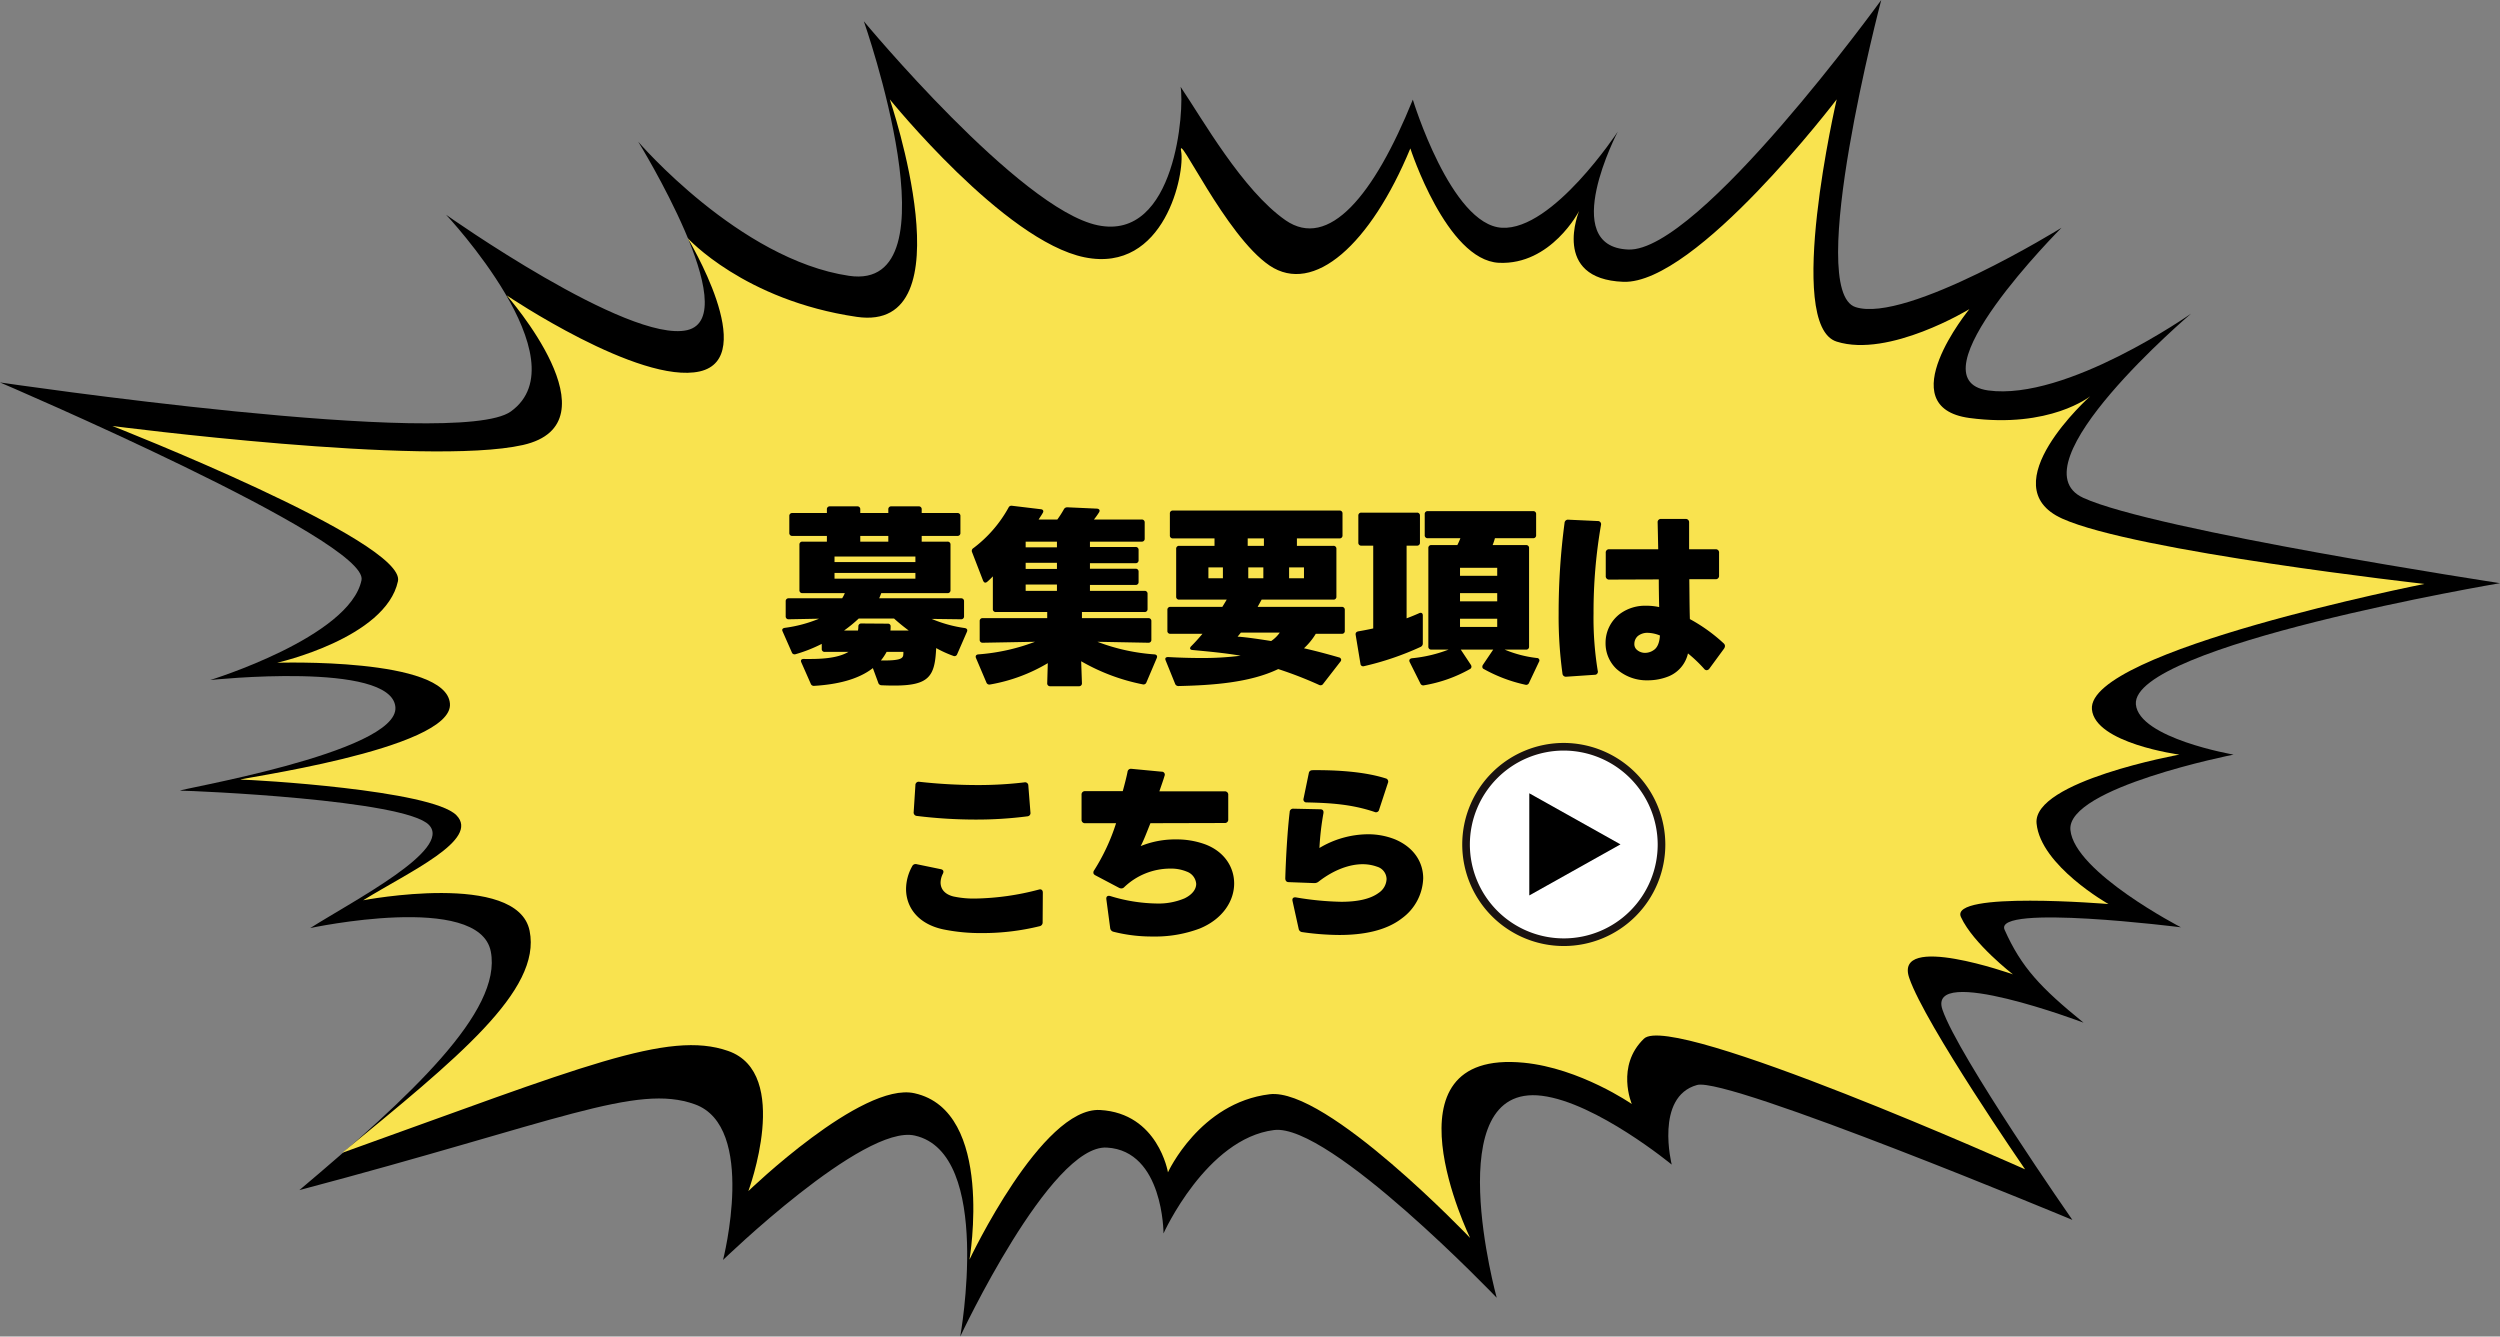
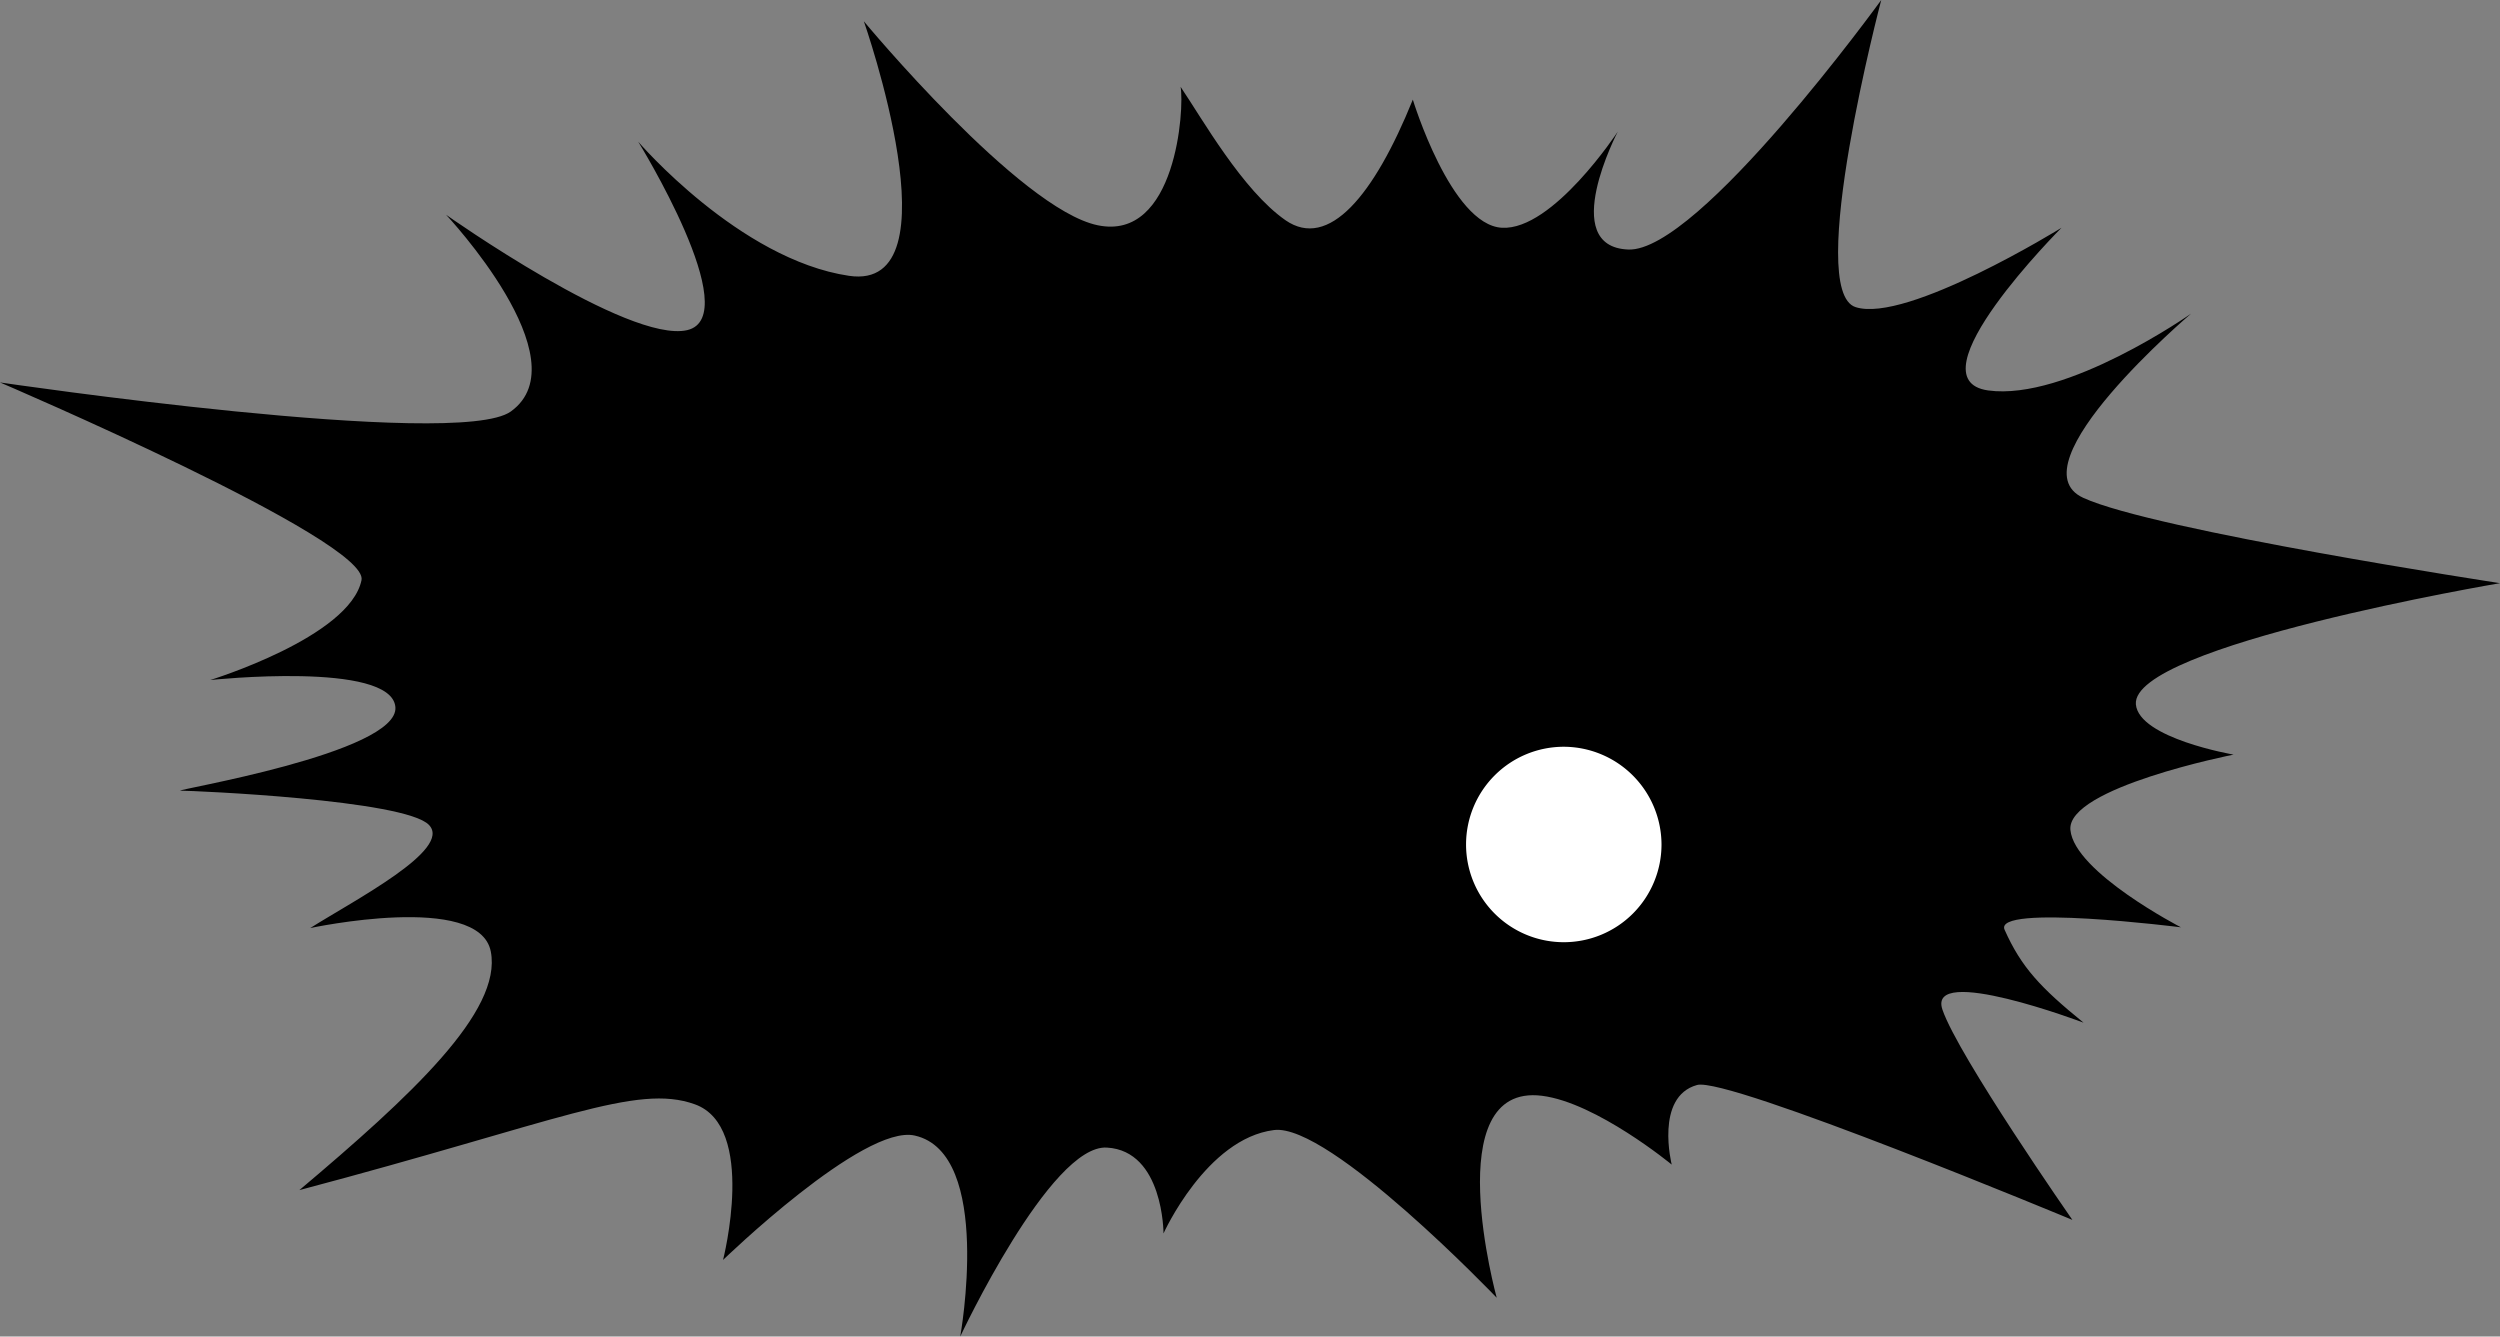
<svg xmlns="http://www.w3.org/2000/svg" width="655.283" height="350.321" viewBox="0 0 655.283 350.321">
  <rect x="0" y="0" width="655.283" height="350.321" fill="#808080" stroke="none" />
  <g id="グループ_927" data-name="グループ 927" transform="translate(-310.711 -2995.927)">
    <g id="グループ_890" data-name="グループ 890" transform="translate(0 6.248)">
      <g id="e1349_1" transform="translate(310.711 2989.679)">
        <path id="パス_2516" data-name="パス 2516" d="M333.936,296.2c14.571-1.837,58.372,43.954,58.372,43.954s-15.52-56.288,11.812-52.942c14.313,1.771,34.057,18.041,34.057,18.041s-4.483-17.778,6.639-20.862c8.1-2.23,98.379,35.36,98.379,35.36s-29.919-42.97-34.057-55.107,36.989,3.411,36.989,3.411c-11.295-9.184-16.3-14.5-20.693-24.339-3.1-6.888,46.215-.656,46.215-.656s-27.936-14.433-28.97-25.52,42.766-19.747,42.766-19.747-24.832-4.264-25.608-13.186c-1.207-15.417,95.447-31.752,95.447-31.752s-90.705-13.842-109.243-22.371S574.321,82.2,574.321,82.2s-32.678,22.961-53.2,20.14C500.6,99.454,540.35,59.7,540.35,59.7s-40.61,25.126-53.975,20.8C473.011,76.231,493.1,0,493.1,0s-47.853,66.128-66.3,65.406c-18.538-.722-2.759-30.9-2.759-30.9S407.051,60.421,393.687,59.7,370.321,26.11,370.321,26.11C360.147,51.3,348.248,65.538,336.953,57.731c-11.3-7.872-21.814-26.569-27.5-34.966,1.035,5.707-1.207,40.543-21.728,36.279s-61.3-53.467-61.3-53.467,24.918,70.983-3.88,66.718-55.268-35.163-55.268-35.163,28.281,45.791,12.847,49.4c-15.434,3.543-63.2-30.243-63.2-30.243S152.7,94.337,133.9,107.852c-13.968,10.1-133.9-7.61-133.9-7.61s96.913,41.4,94.757,51.827c-3.1,14.957-39.662,26.176-39.662,26.176s47.508-5.051,48.543,7.085c1.035,12.071-59.32,21.911-56.3,21.911s58.8,2.362,65.1,8.988c6.208,6.429-19.486,19.681-31.126,27.028,0,0,44.318-9.512,47.336,6.167s-20.866,37.787-50.181,62.52c68.115-18.041,88.291-28.013,103.638-22.5,16.382,5.839,7.415,40.805,7.415,40.805s36.817-35.688,50.267-32.6c20.607,4.658,11.9,52.679,11.9,52.679s23.625-50.449,38.455-49.53c14.83.853,14.83,22.5,14.83,22.5S316.174,298.429,333.936,296.2Z" transform="translate(0 0)" />
-         <path id="パス_2517" data-name="パス 2517" d="M303.317,260.773c14.954-1.837,52.559,37.656,52.559,37.656s-24.067-49.6,14.069-45.922c14.777,1.443,28.314,10.825,28.314,10.825s-4.247-9.972,3.185-17.122c7.344-7.151,99.9,34.245,99.9,34.245s-26.191-37.984-30.349-50.121c-4.247-12.137,27.164-.984,27.164-.984s-10.441-8.069-13.626-15.023c-3.185-6.888,38.667-3.411,38.667-3.411s-17.785-10.037-18.847-21.124,37.428-18.041,37.428-18.041-22.121-2.952-22.917-11.874c-1.327-15.351,87.155-32.867,87.155-32.867s-75.918-8.528-94.941-17.122,7.344-32.08,7.344-32.08-10.529,8.528-31.677,5.707c-21.059-2.887,0-28.537,0-28.537S465.682,67.834,451.967,63.5c-13.715-4.264,0-63.5,0-63.5s-36.9,48.481-55.921,47.825c-19.024-.722-11.591-18.566-11.591-18.566s-7.344,14.236-21.059,13.58c-13.715-.722-23.182-29.981-23.182-29.981-10.441,25.192-25.306,38.509-36.9,30.7-11.591-7.872-24.244-35.688-23.182-29.981S275.888,45.66,254.829,41.4,203.774,0,203.774,0s20.882,61.339-8.671,57.009-44.33-20.665-44.33-20.665S169.8,67.7,153.959,71.311c-15.838,3.543-50.612-19.943-50.612-19.943S132.9,84.89,107.594,90.6,0,85.612,0,85.612s77.068,30.243,74.856,40.674c-3.185,14.957-31.677,21.387-31.677,21.387s44.33-1.443,45.3,10.693c1.062,12.137-57.867,19.943-54.77,19.943s49.9,2.69,56.452,9.316c6.371,6.429-12.476,14.892-24.421,22.305,0,0,40.436-7.741,43.622,8,3.185,15.679-19.024,33.458-49.108,58.19,62.911-22.567,85.385-32.211,101.135-26.7,16.812,5.839,5.309,36.738,5.309,36.738s29.73-28.734,43.533-25.651c21.147,4.658,14.423,43.626,14.423,43.626s18.935-40.084,34.243-39.231c15.219.853,17.785,16.335,17.785,16.335S285,263,303.317,260.773Z" transform="translate(29.456 26.044)" fill="#f9e34f" />
      </g>
      <g id="グループ_883" data-name="グループ 883" transform="translate(514.541 3106.607)">
        <g id="グループ_886" data-name="グループ 886" transform="translate(-0.001 0)">
          <path id="パス_2770" data-name="パス 2770" d="M-88.5-42.6h-7.15a.736.736,0,0,0-.8.8v.95h-7.35v-.95a.736.736,0,0,0-.8-.8h-7.15a.736.736,0,0,0-.8.8v.95h-9.05a.736.736,0,0,0-.8.8v4.4a.736.736,0,0,0,.8.8h9.05v1.5h-6.4a.736.736,0,0,0-.8.8v11.9a.736.736,0,0,0,.8.8h11.1a8.7,8.7,0,0,1-.7,1.35h-14a.736.736,0,0,0-.8.8v3.9a.736.736,0,0,0,.8.8l7.95-.15a35.639,35.639,0,0,1-9,2.4c-.6.1-.8.45-.55.95l2.4,5.45a.764.764,0,0,0,1,.5,38.24,38.24,0,0,0,6.85-2.7v1.3a.736.736,0,0,0,.8.8h6.2c-3.05,1.8-7.65,1.9-11.75,1.85-.6,0-.85.35-.6.9l2.45,5.55a.86.86,0,0,0,.95.6c5.8-.35,11.45-1.6,15.35-4.65l1.4,3.8a.921.921,0,0,0,.95.7c10.55.45,13.35-1,14.05-7.2.1-.85.15-1.7.2-2.55A29.434,29.434,0,0,0-79.4-3.4a.739.739,0,0,0,1-.45l2.55-5.85c.25-.55,0-.9-.55-1a34.749,34.749,0,0,1-8.7-2.4l7.7.1a.736.736,0,0,0,.8-.8v-3.9a.736.736,0,0,0-.8-.8H-98.85c.2-.4.35-.85.55-1.35h17.35a.736.736,0,0,0,.8-.8v-11.9a.736.736,0,0,0-.8-.8H-87.7v-1.5h9.35a.736.736,0,0,0,.8-.8v-4.4a.736.736,0,0,0-.8-.8H-87.7v-.95A.736.736,0,0,0-88.5-42.6Zm-7.95,9.25h-7.35v-1.5h7.35Zm-14.1,3.9h21.2V-28h-21.2Zm21.2,5.8h-21.2v-1.5h21.2Zm-15.05,13.6h-3.65a37.2,37.2,0,0,0,3.85-3.15h9.25c1.15,1.05,2.45,2.1,3.85,3.15h-4.8a6.374,6.374,0,0,0,.05-1,.679.679,0,0,0-.75-.8l-6.9-.05a.736.736,0,0,0-.8.8A7.46,7.46,0,0,1-104.4-10.05Zm7.5,5.6h4.4a6.051,6.051,0,0,1-.05.95c-.2.9-1.2,1.35-5.85,1.3A13.555,13.555,0,0,0-96.9-4.45ZM-28.5-15.7v-3.95a.736.736,0,0,0-.8-.8H-43.6V-22h11.95a.736.736,0,0,0,.8-.8v-2.65a.736.736,0,0,0-.8-.8H-43.6V-27.7h11.95a.736.736,0,0,0,.8-.8v-2.65a.736.736,0,0,0-.8-.8H-43.6v-1.4h13.55a.736.736,0,0,0,.8-.8v-4.2a.736.736,0,0,0-.8-.8h-12.5a19.39,19.39,0,0,0,1.35-1.9c.3-.5.05-.9-.55-.95l-7.75-.35a.983.983,0,0,0-.95.55,25.454,25.454,0,0,1-1.7,2.65h-4.9c.4-.65.8-1.2,1.1-1.75.3-.5.05-.9-.55-.95l-7.5-.9a.843.843,0,0,0-.95.5,33.537,33.537,0,0,1-9.2,10.6.824.824,0,0,0-.35,1.05l2.9,7.5c.15.3.35.5.55.5a.912.912,0,0,0,.55-.25,19.167,19.167,0,0,0,1.45-1.4v8.55a.736.736,0,0,0,.8.8H-54.8v1.6H-71.7a.736.736,0,0,0-.8.8v4.85a.736.736,0,0,0,.8.8L-58-7.1A52.662,52.662,0,0,1-72.85-3.8c-.6.05-.85.45-.6,1l2.7,6.35a.824.824,0,0,0,.95.55A44.276,44.276,0,0,0-54.65-1.5l-.15,5.25a.736.736,0,0,0,.8.8h7.5a.736.736,0,0,0,.8-.8L-45.9-2A52.651,52.651,0,0,0-29.8,4.05a.8.8,0,0,0,1-.5l2.7-6.35c.25-.55,0-.95-.6-1A51.972,51.972,0,0,1-41.65-7.1l13.35.25a.736.736,0,0,0,.8-.8V-12.5a.736.736,0,0,0-.8-.8H-45.7v-1.6h16.4A.736.736,0,0,0-28.5-15.7ZM-52.25-31.85h-8.2v-1.5h8.2Zm0,5.65h-8.2v-1.6h8.2Zm0,5.75h-8.2V-22.1h8.2ZM21.8-41.5H-21.85a.736.736,0,0,0-.8.8V-35a.736.736,0,0,0,.8.8h10.9v1.95H-20.2a.736.736,0,0,0-.8.8v12.5a.736.736,0,0,0,.8.8H-7.75c-.35.6-.75,1.25-1.15,1.9H-22.5a.736.736,0,0,0-.8.8V-10a.714.714,0,0,0,.8.8h8.4c-1,1.2-2,2.3-2.95,3.25a.869.869,0,0,0-.3.55q0,.375.6.45c3.65.35,8.35.75,12.65,1.5a79.406,79.406,0,0,1-10.5.6c-2.9,0-5.8-.1-8.5-.25-.35,0-.75.1-.75.5a1.177,1.177,0,0,0,.1.4l2.45,6.05a.918.918,0,0,0,.95.65c8.75-.2,18.6-.85,26.1-4.45A102.663,102.663,0,0,1,16.45,4.2a.817.817,0,0,0,1.1-.3l4.5-5.8a.716.716,0,0,0,.2-.5A.675.675,0,0,0,21.7-3c-3.45-1-6.55-1.8-9.2-2.4a17.482,17.482,0,0,0,3.1-3.8h6.8a.714.714,0,0,0,.8-.8v-5.45a.736.736,0,0,0-.8-.8H.35l1.05-1.9H20.2a.736.736,0,0,0,.8-.8v-12.5a.736.736,0,0,0-.8-.8H10.65V-34.2H21.8a.736.736,0,0,0,.8-.8v-5.7A.736.736,0,0,0,21.8-41.5ZM2-32.25H-2.25V-34.2H2Zm-10.75,8.5h-3.8V-26.6h3.8Zm10.6,0H-2.1V-26.6H1.85ZM8.6-26.6h3.9v2.85H8.6ZM-4.05-9.5H6.15A8.5,8.5,0,0,1,3.9-7.3c-2.85-.45-6.45-1-8.8-1.15C-4.65-8.75-4.35-9.1-4.05-9.5Zm76.6-31.85H44.95a.736.736,0,0,0-.8.8v5.5a.736.736,0,0,0,.8.8H53.5a18.19,18.19,0,0,1-.8,1.8H45.9a.736.736,0,0,0-.8.8v25.8a.736.736,0,0,0,.8.8h4.5A36.341,36.341,0,0,1,40.95-2.8c-.7.05-1,.45-.75,1L43,3.8a.825.825,0,0,0,1,.5A36.952,36.952,0,0,0,56,.05a.705.705,0,0,0,.4-.6.965.965,0,0,0-.15-.5l-2.65-4h8.5l-2.7,4a.965.965,0,0,0-.15.5.622.622,0,0,0,.4.6A39.521,39.521,0,0,0,70.5,4.15a.8.8,0,0,0,1-.5l2.6-5.5a.637.637,0,0,0-.55-1,30.628,30.628,0,0,1-8.45-2.2h5.6a.736.736,0,0,0,.8-.8v-25.8a.736.736,0,0,0-.8-.8H61.95a15.179,15.179,0,0,0,.6-1.8h10a.736.736,0,0,0,.8-.8v-5.5A.736.736,0,0,0,72.55-41.35Zm-30.45.4H27.55a.736.736,0,0,0-.8.8v7.05a.736.736,0,0,0,.8.8h3.1v21.7c-1.35.3-2.65.55-3.85.75-.55.1-.85.4-.75.95L27.3-1.35a.705.705,0,0,0,.9.65A76.2,76.2,0,0,0,43.05-5.75a.981.981,0,0,0,.6-.95V-14c0-.6-.4-.85-.95-.6q-1.5.675-3.3,1.35V-32.3h2.7a.736.736,0,0,0,.8-.8v-7.05A.736.736,0,0,0,42.1-40.95ZM53.4-26.5h9.75v2.1H53.4Zm9.75,8.8H53.4v-2.15h9.75Zm0,6.7H53.4v-2.15h9.75ZM108.1,1.95a8.489,8.489,0,0,0,5.05-6A35.881,35.881,0,0,1,117.4,0a.856.856,0,0,0,.65.35.937.937,0,0,0,.7-.4L122.6-5.3a1.327,1.327,0,0,0,.25-.7.968.968,0,0,0-.3-.65,43.471,43.471,0,0,0-8.9-6.4c-.1-3.25-.1-6.8-.15-10.45h6.85a.868.868,0,0,0,.95-.95V-30.4a.846.846,0,0,0-.95-.95h-6.9v-7a.868.868,0,0,0-.95-.95h-6.35a.846.846,0,0,0-.95.95c.05,2.05.1,4.45.15,7H92.55a.846.846,0,0,0-.95.95v6.05a.868.868,0,0,0,.95.95l12.95-.05c0,2.45.05,4.95.1,7.25a16.03,16.03,0,0,0-3.4-.35,11.119,11.119,0,0,0-6.7,2A9.482,9.482,0,0,0,91.55-6.8,9.223,9.223,0,0,0,94.4,0a11.877,11.877,0,0,0,8.2,3A14.548,14.548,0,0,0,108.1,1.95Zm-26.8.1,7.4-.5A.8.8,0,0,0,89.5.5a85.853,85.853,0,0,1-1.1-15.05A133.288,133.288,0,0,1,90.35-37.7a.829.829,0,0,0-.85-1.05l-7.65-.35a.9.9,0,0,0-1.05.85A178.965,178.965,0,0,0,79.25-14.6a109.466,109.466,0,0,0,1,15.8A.9.9,0,0,0,81.3,2.05Zm24.5-10.8c-.1,1.65-.55,3.1-1.6,3.8a3.946,3.946,0,0,1-2.3.75,3.174,3.174,0,0,1-2.3-.95,1.973,1.973,0,0,1-.5-1.45,2.745,2.745,0,0,1,.9-2,3.964,3.964,0,0,1,2.6-.85A9.047,9.047,0,0,1,105.8-8.75ZM-60,38.65a.862.862,0,0,0,.8-1.05l-.55-7a.85.85,0,0,0-1.05-.85,102.448,102.448,0,0,1-12.5.7,139.589,139.589,0,0,1-15-.85.864.864,0,0,0-1.05.9l-.45,7a.9.9,0,0,0,.85,1.05,126.515,126.515,0,0,0,15.35.95A103.851,103.851,0,0,0-60,38.65ZM-81.95,68.3a48.494,48.494,0,0,0,10.1.95,62.082,62.082,0,0,0,15.05-1.8A.982.982,0,0,0-56,66.4l.05-7.75c0-.65-.4-1-1.05-.8A68.911,68.911,0,0,1-73.6,60.2a25.4,25.4,0,0,1-5.8-.55c-2.2-.55-3.35-1.9-3.35-3.65a5.253,5.253,0,0,1,.6-2.3c.3-.6.15-1.05-.55-1.2L-89,51.2a.992.992,0,0,0-1.2.55,12.358,12.358,0,0,0-1.6,5.95C-91.8,62.45-88.7,66.9-81.95,68.3Zm44.5.6A40.764,40.764,0,0,0-27.1,70.15a33.14,33.14,0,0,0,12.3-2.1c6.05-2.5,9-7.25,9-11.8,0-4.35-2.65-8.5-7.85-10.35a21.764,21.764,0,0,0-7.45-1.2,23.9,23.9,0,0,0-9.2,1.75c.8-1.5,1.55-3.5,2.55-6L-8.3,40.4a.868.868,0,0,0,.95-.95v-6.4a.868.868,0,0,0-.95-.95H-25.4c.5-1.5,1.05-3,1.35-4.05a.773.773,0,0,0-.75-1.1l-7.9-.75a.891.891,0,0,0-1.05.8c-.25,1.3-.75,3.25-1.25,5.05h-9.85a.868.868,0,0,0-.95.95v6.5a.868.868,0,0,0,.95.95h8.1A52.952,52.952,0,0,1-42.5,52.8a.961.961,0,0,0-.2.6c0,.3.15.5.5.7l6.25,3.3a1.331,1.331,0,0,0,.6.15,1.042,1.042,0,0,0,.75-.35,17.489,17.489,0,0,1,12-4.85,10.811,10.811,0,0,1,4.4.8,3.7,3.7,0,0,1,2.45,3.2c0,1.4-1,2.8-3.05,3.8a17.545,17.545,0,0,1-7.35,1.35,43.161,43.161,0,0,1-12.1-1.95c-.7-.2-1.15.1-1.05.85l1,7.5A1.115,1.115,0,0,0-37.45,68.9ZM31,37.5a.839.839,0,0,0,1.2-.6l2.3-7a.851.851,0,0,0-.6-1.2c-5.5-1.75-12.7-2.2-19.05-2.15-.65,0-1,.25-1.1.85L12.4,33.95A.783.783,0,0,0,13.25,35C19.4,35.15,24.9,35.45,31,37.5ZM12.05,69a70.406,70.406,0,0,0,9.7.75c6.25,0,12.2-1.1,16.4-4.35a13.522,13.522,0,0,0,5.6-10.5c0-4.1-2.3-8.05-7.35-10.2a19.034,19.034,0,0,0-7.2-1.35,25.03,25.03,0,0,0-12.65,3.6,72.74,72.74,0,0,1,1.05-9.1c.1-.65-.15-1.05-.85-1.05l-7-.15a.894.894,0,0,0-1,.9c-.6,5.05-1,12.15-1.15,17.35,0,.6.3,1,.9,1l6.65.25a1.746,1.746,0,0,0,1.2-.4c4-3.1,8.1-4.55,11.55-4.55a11.122,11.122,0,0,1,3.75.65,3.446,3.446,0,0,1,2.5,3.25,4.561,4.561,0,0,1-2.05,3.6c-2.35,1.75-5.95,2.35-9.85,2.35A78.711,78.711,0,0,1,10.4,59.9c-.7-.1-1.05.25-.9.95l1.6,7.25A1.061,1.061,0,0,0,12.05,69Z" transform="translate(125.46 58.393)" />
          <g id="グループ_873" data-name="グループ 873" transform="translate(231.673 78.807) rotate(90)">
            <path id="パス_524" data-name="パス 524" d="M25.606,0A25.615,25.615,0,1,0,51.213,25.616,25.687,25.687,0,0,0,25.606,0" transform="translate(0 51.212) rotate(-90)" fill="#fff" />
-             <path id="パス_525" data-name="パス 525" d="M25.606,0A25.615,25.615,0,1,0,51.213,25.616,25.687,25.687,0,0,0,25.606,0Z" transform="translate(0 51.212) rotate(-90)" fill="none" stroke="#1a1311" stroke-miterlimit="10" stroke-width="2" />
-             <path id="パス_526" data-name="パス 526" d="M0,0V26.775L23.9,13.389Z" transform="translate(12.196 34.653) rotate(-90)" />
          </g>
        </g>
      </g>
    </g>
  </g>
</svg>